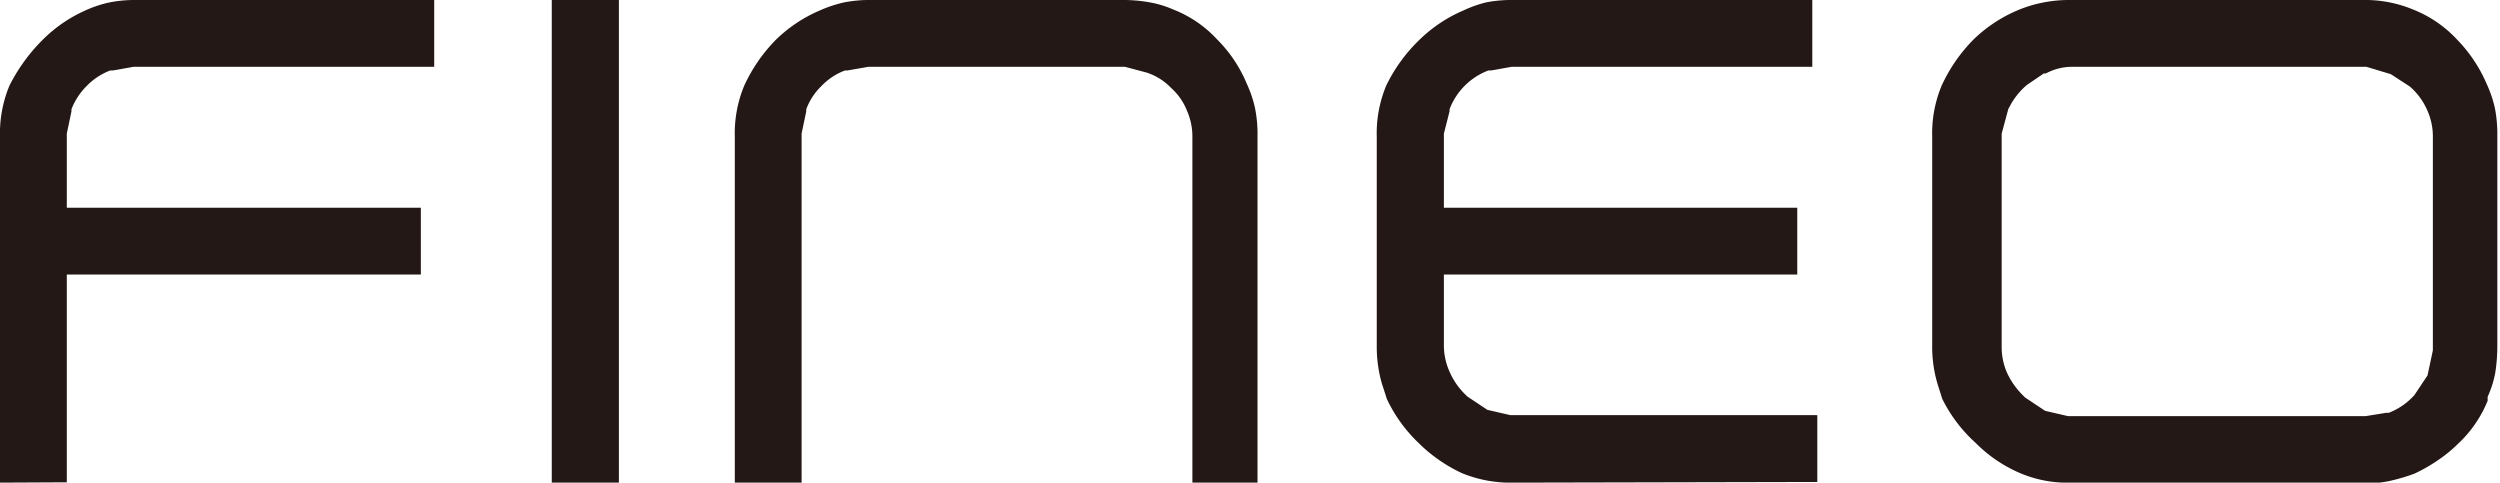
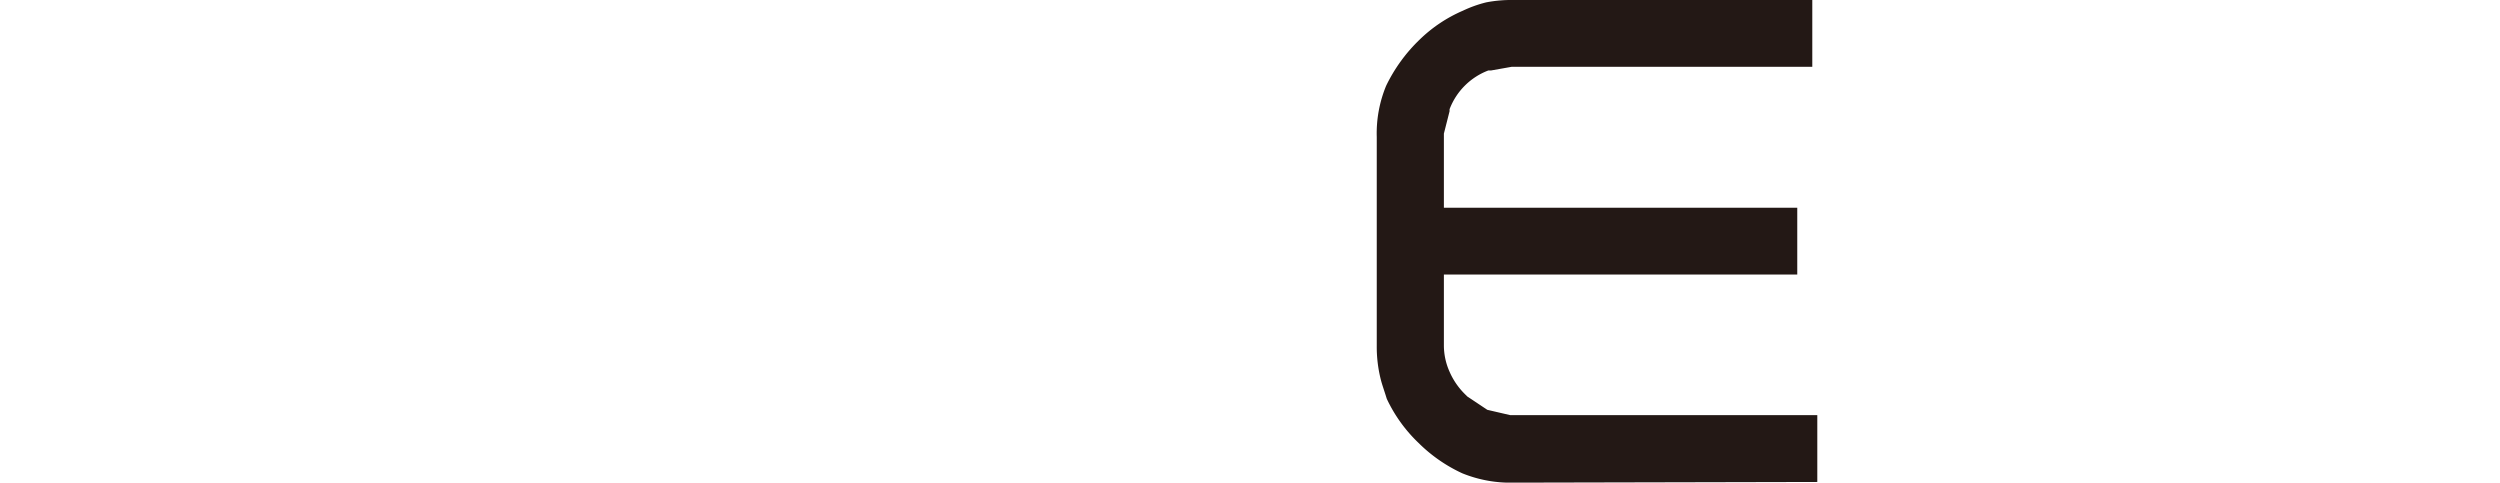
<svg xmlns="http://www.w3.org/2000/svg" viewBox="0 0 74.85 14.45">
  <defs>
    <style>.cls-1{fill:#231815;}</style>
  </defs>
  <g id="图层_2" data-name="图层 2">
    <g id="图层_1-2" data-name="图层 1">
-       <path class="cls-1" d="M0,14.45V4.1A3.73,3.73,0,0,1,.28,2.57a5.26,5.26,0,0,1,1-1.38A4.22,4.22,0,0,1,2.54.32,3.47,3.47,0,0,1,3.29.07,3.94,3.94,0,0,1,4.1,0H13V2H4l-.62.11-.08,0a1.93,1.93,0,0,0-.7.46,2,2,0,0,0-.46.7l0,.06L2,4V6.22H12.6v2H2v6.22Z" />
-       <rect class="cls-1" x="16.52" width="2.01" height="14.45" />
-       <path class="cls-1" d="M35.7,14.45V4.1a1.91,1.91,0,0,0-.16-.78,1.8,1.8,0,0,0-.48-.69,1.77,1.77,0,0,0-.74-.46l0,0L33.68,2H26l-.63.11-.07,0a1.85,1.85,0,0,0-.7.46,1.85,1.85,0,0,0-.46.7l0,.06L24,4V14.45H22V4.1a3.73,3.73,0,0,1,.28-1.53,4.82,4.82,0,0,1,.95-1.38,4.29,4.29,0,0,1,1.3-.87,3.87,3.87,0,0,1,.75-.25A4,4,0,0,1,26.11,0h7.47a4.46,4.46,0,0,1,.84.07,3.1,3.1,0,0,1,.72.22l0,0h0a3.52,3.52,0,0,1,1.3.89,4.09,4.09,0,0,1,.89,1.33,3.47,3.47,0,0,1,.25.75,3.94,3.94,0,0,1,.07.81V14.45Z" />
      <path class="cls-1" d="M45.32,14.45a3.82,3.82,0,0,1-1.54-.28,4.57,4.57,0,0,1-1.31-.91,4.42,4.42,0,0,1-.95-1.32c-.07-.23-.14-.42-.18-.58a4,4,0,0,1-.12-1V4.1a3.73,3.73,0,0,1,.28-1.53,4.82,4.82,0,0,1,1-1.38,4.29,4.29,0,0,1,1.3-.87A3.66,3.66,0,0,1,44.5.07,4,4,0,0,1,45.32,0h8.94V2h-9l-.62.11-.08,0a2,2,0,0,0-1.16,1.16l0,.06L43.23,4V6.22H53.81v2H43.23v2.12a1.93,1.93,0,0,0,.17.79,2.14,2.14,0,0,0,.47.68l.06.06.6.4.69.16h9.19v2Z" />
-       <path class="cls-1" d="M62,14.45a3.6,3.6,0,0,1-1.53-.29,4.2,4.2,0,0,1-1.32-.9,4.42,4.42,0,0,1-1-1.32c-.07-.23-.14-.43-.18-.59a3.86,3.86,0,0,1-.12-1V4.1a3.73,3.73,0,0,1,.28-1.53,4.82,4.82,0,0,1,.95-1.38,4.29,4.29,0,0,1,1.3-.87A3.87,3.87,0,0,1,61.2.07,4,4,0,0,1,62,0h8.73a3.76,3.76,0,0,1,1.53.29h0l0,0a3.6,3.6,0,0,1,1.3.89,4.37,4.37,0,0,1,.89,1.33,3.59,3.59,0,0,1,.25.74,4.11,4.11,0,0,1,.07.82v6.25a5.31,5.31,0,0,1-.06.83,3.07,3.07,0,0,1-.23.73V12a3.64,3.64,0,0,1-.9,1.3,4.1,4.1,0,0,1-.59.48,4.86,4.86,0,0,1-.7.4,5.69,5.69,0,0,1-.79.23,4.14,4.14,0,0,1-.81.07ZM62,2a1.69,1.69,0,0,0-.75.2l-.06,0-.5.34,0,0a2.11,2.11,0,0,0-.51.63l-.05.09L59.93,4v6.37a1.92,1.92,0,0,0,.16.79,2.29,2.29,0,0,0,.48.68l.06.06.6.4.69.16h8.9l.62-.1.08,0a2,2,0,0,0,.7-.46l.06-.06.4-.6.16-.75V4.1a1.91,1.91,0,0,0-.16-.78,2,2,0,0,0-.53-.73l0,0-.57-.37L70.85,2Z" />
    </g>
  </g>
</svg>